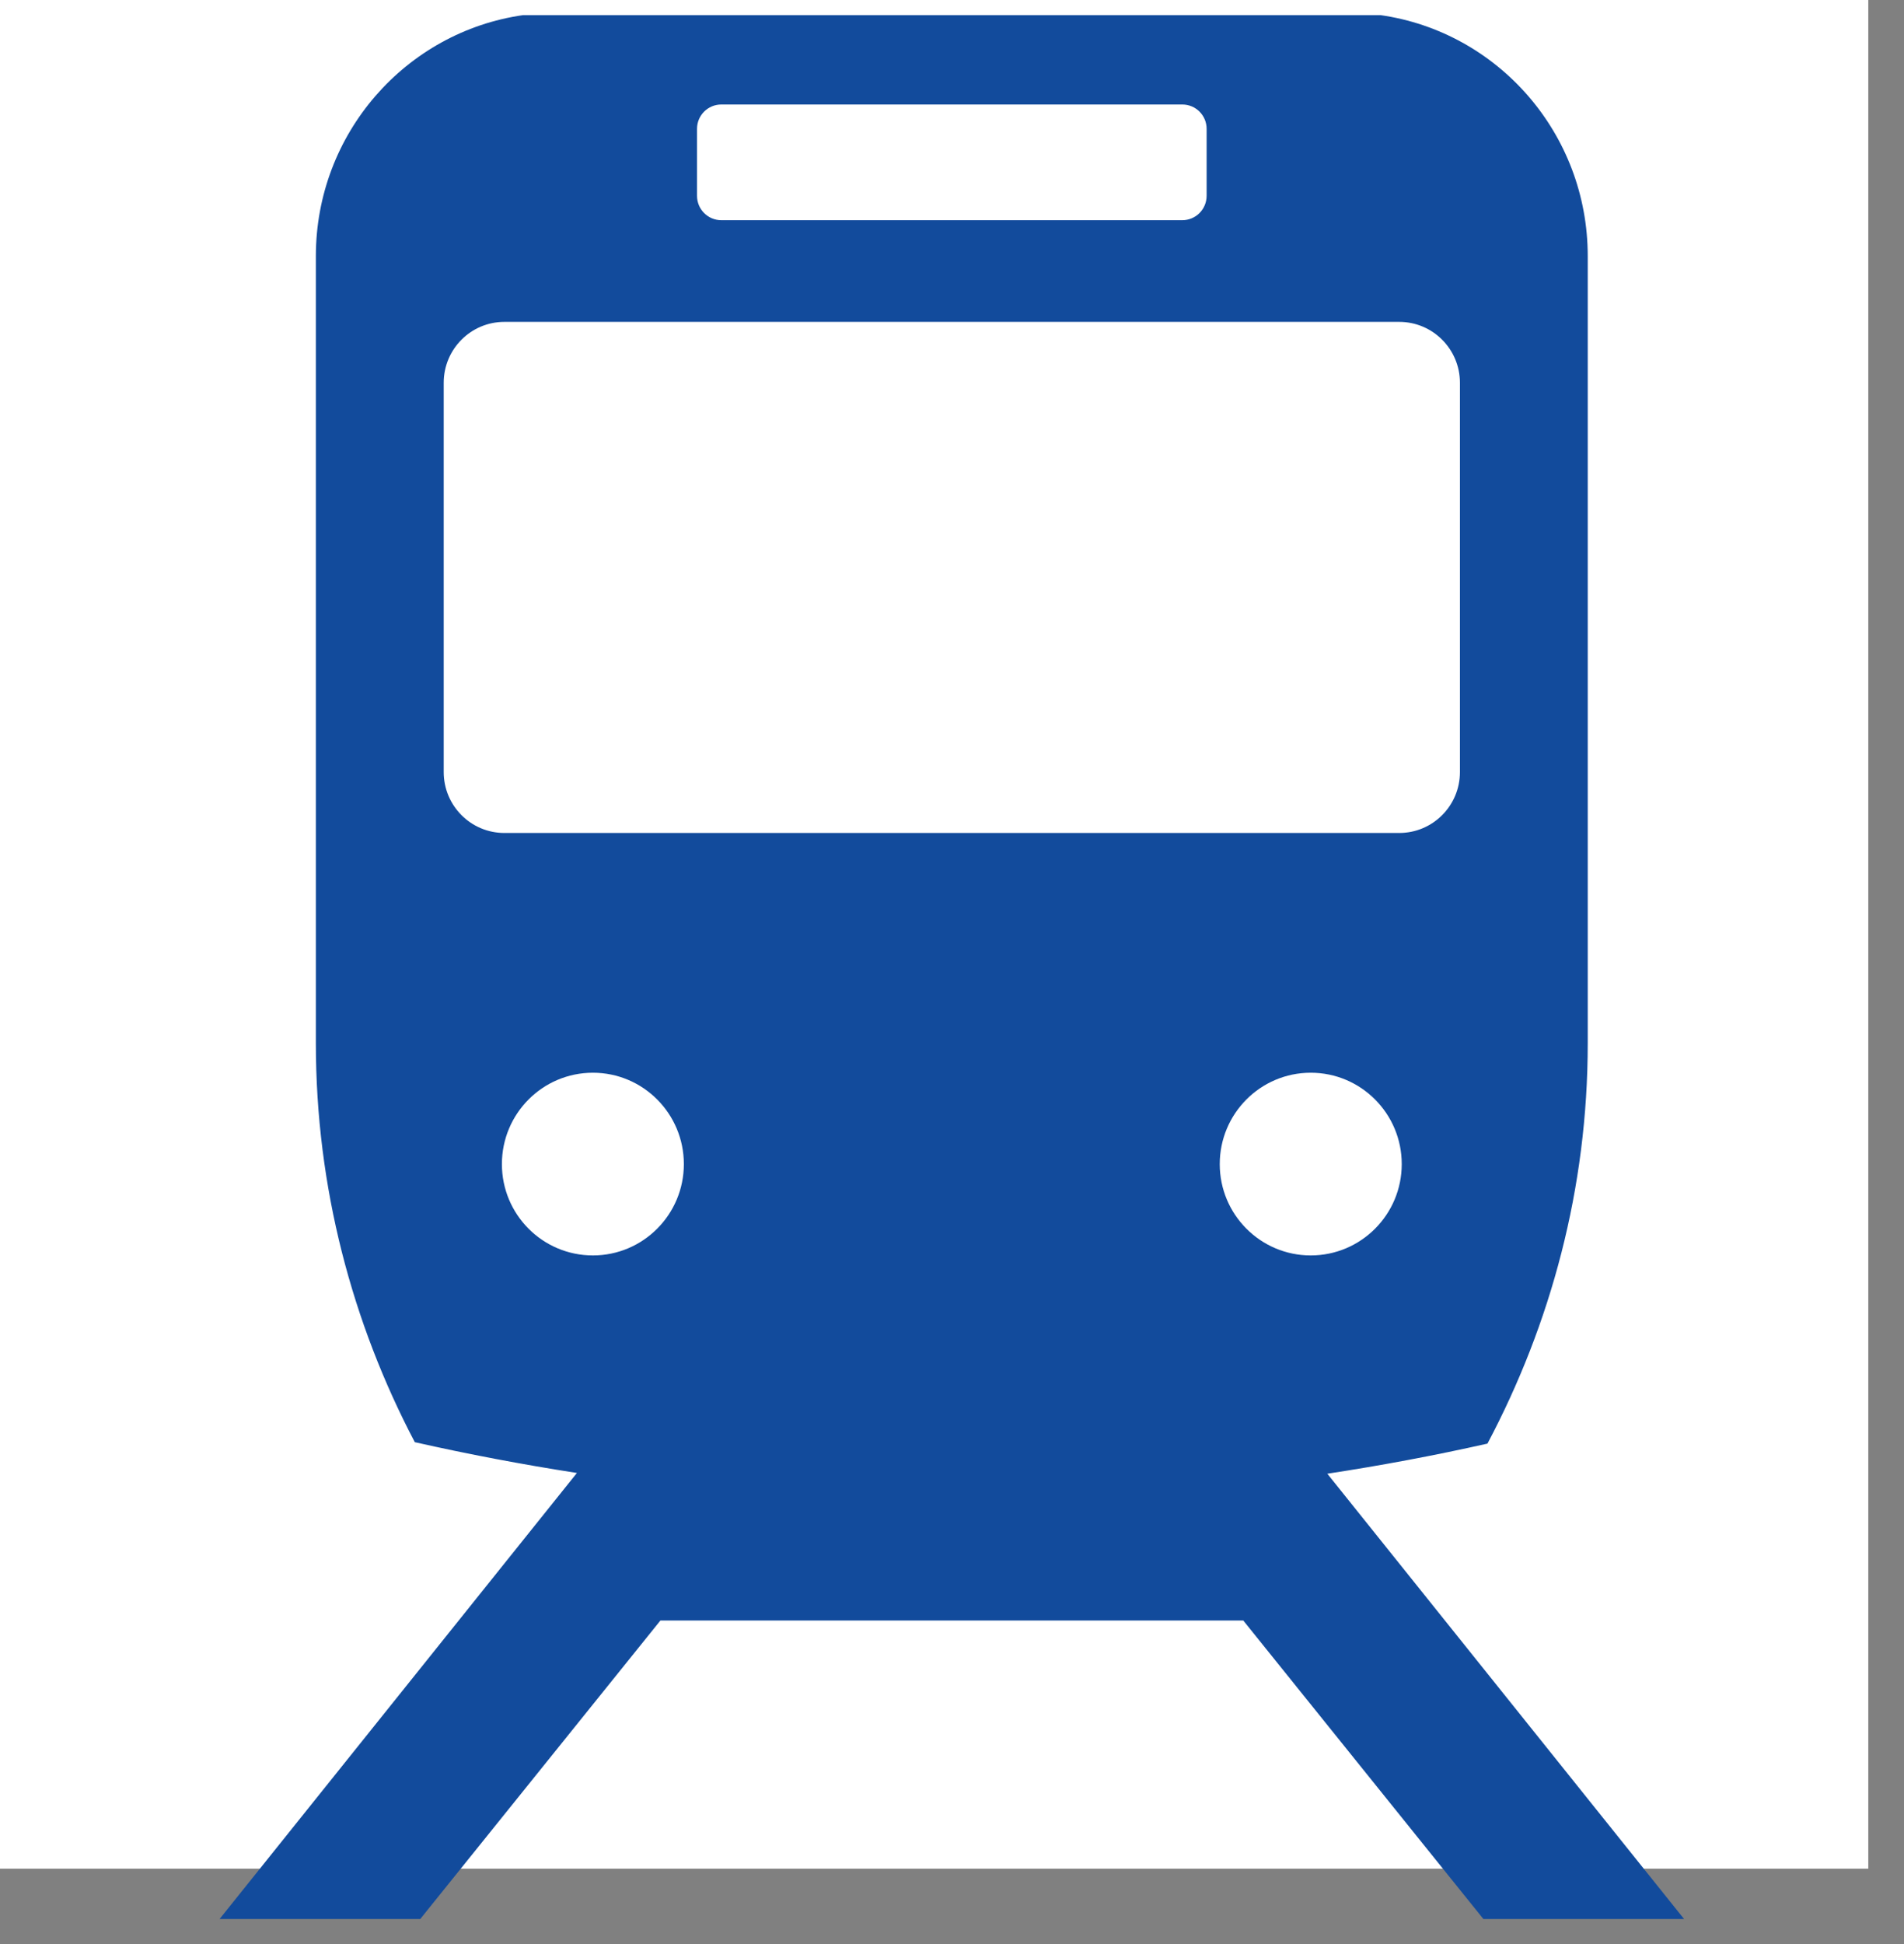
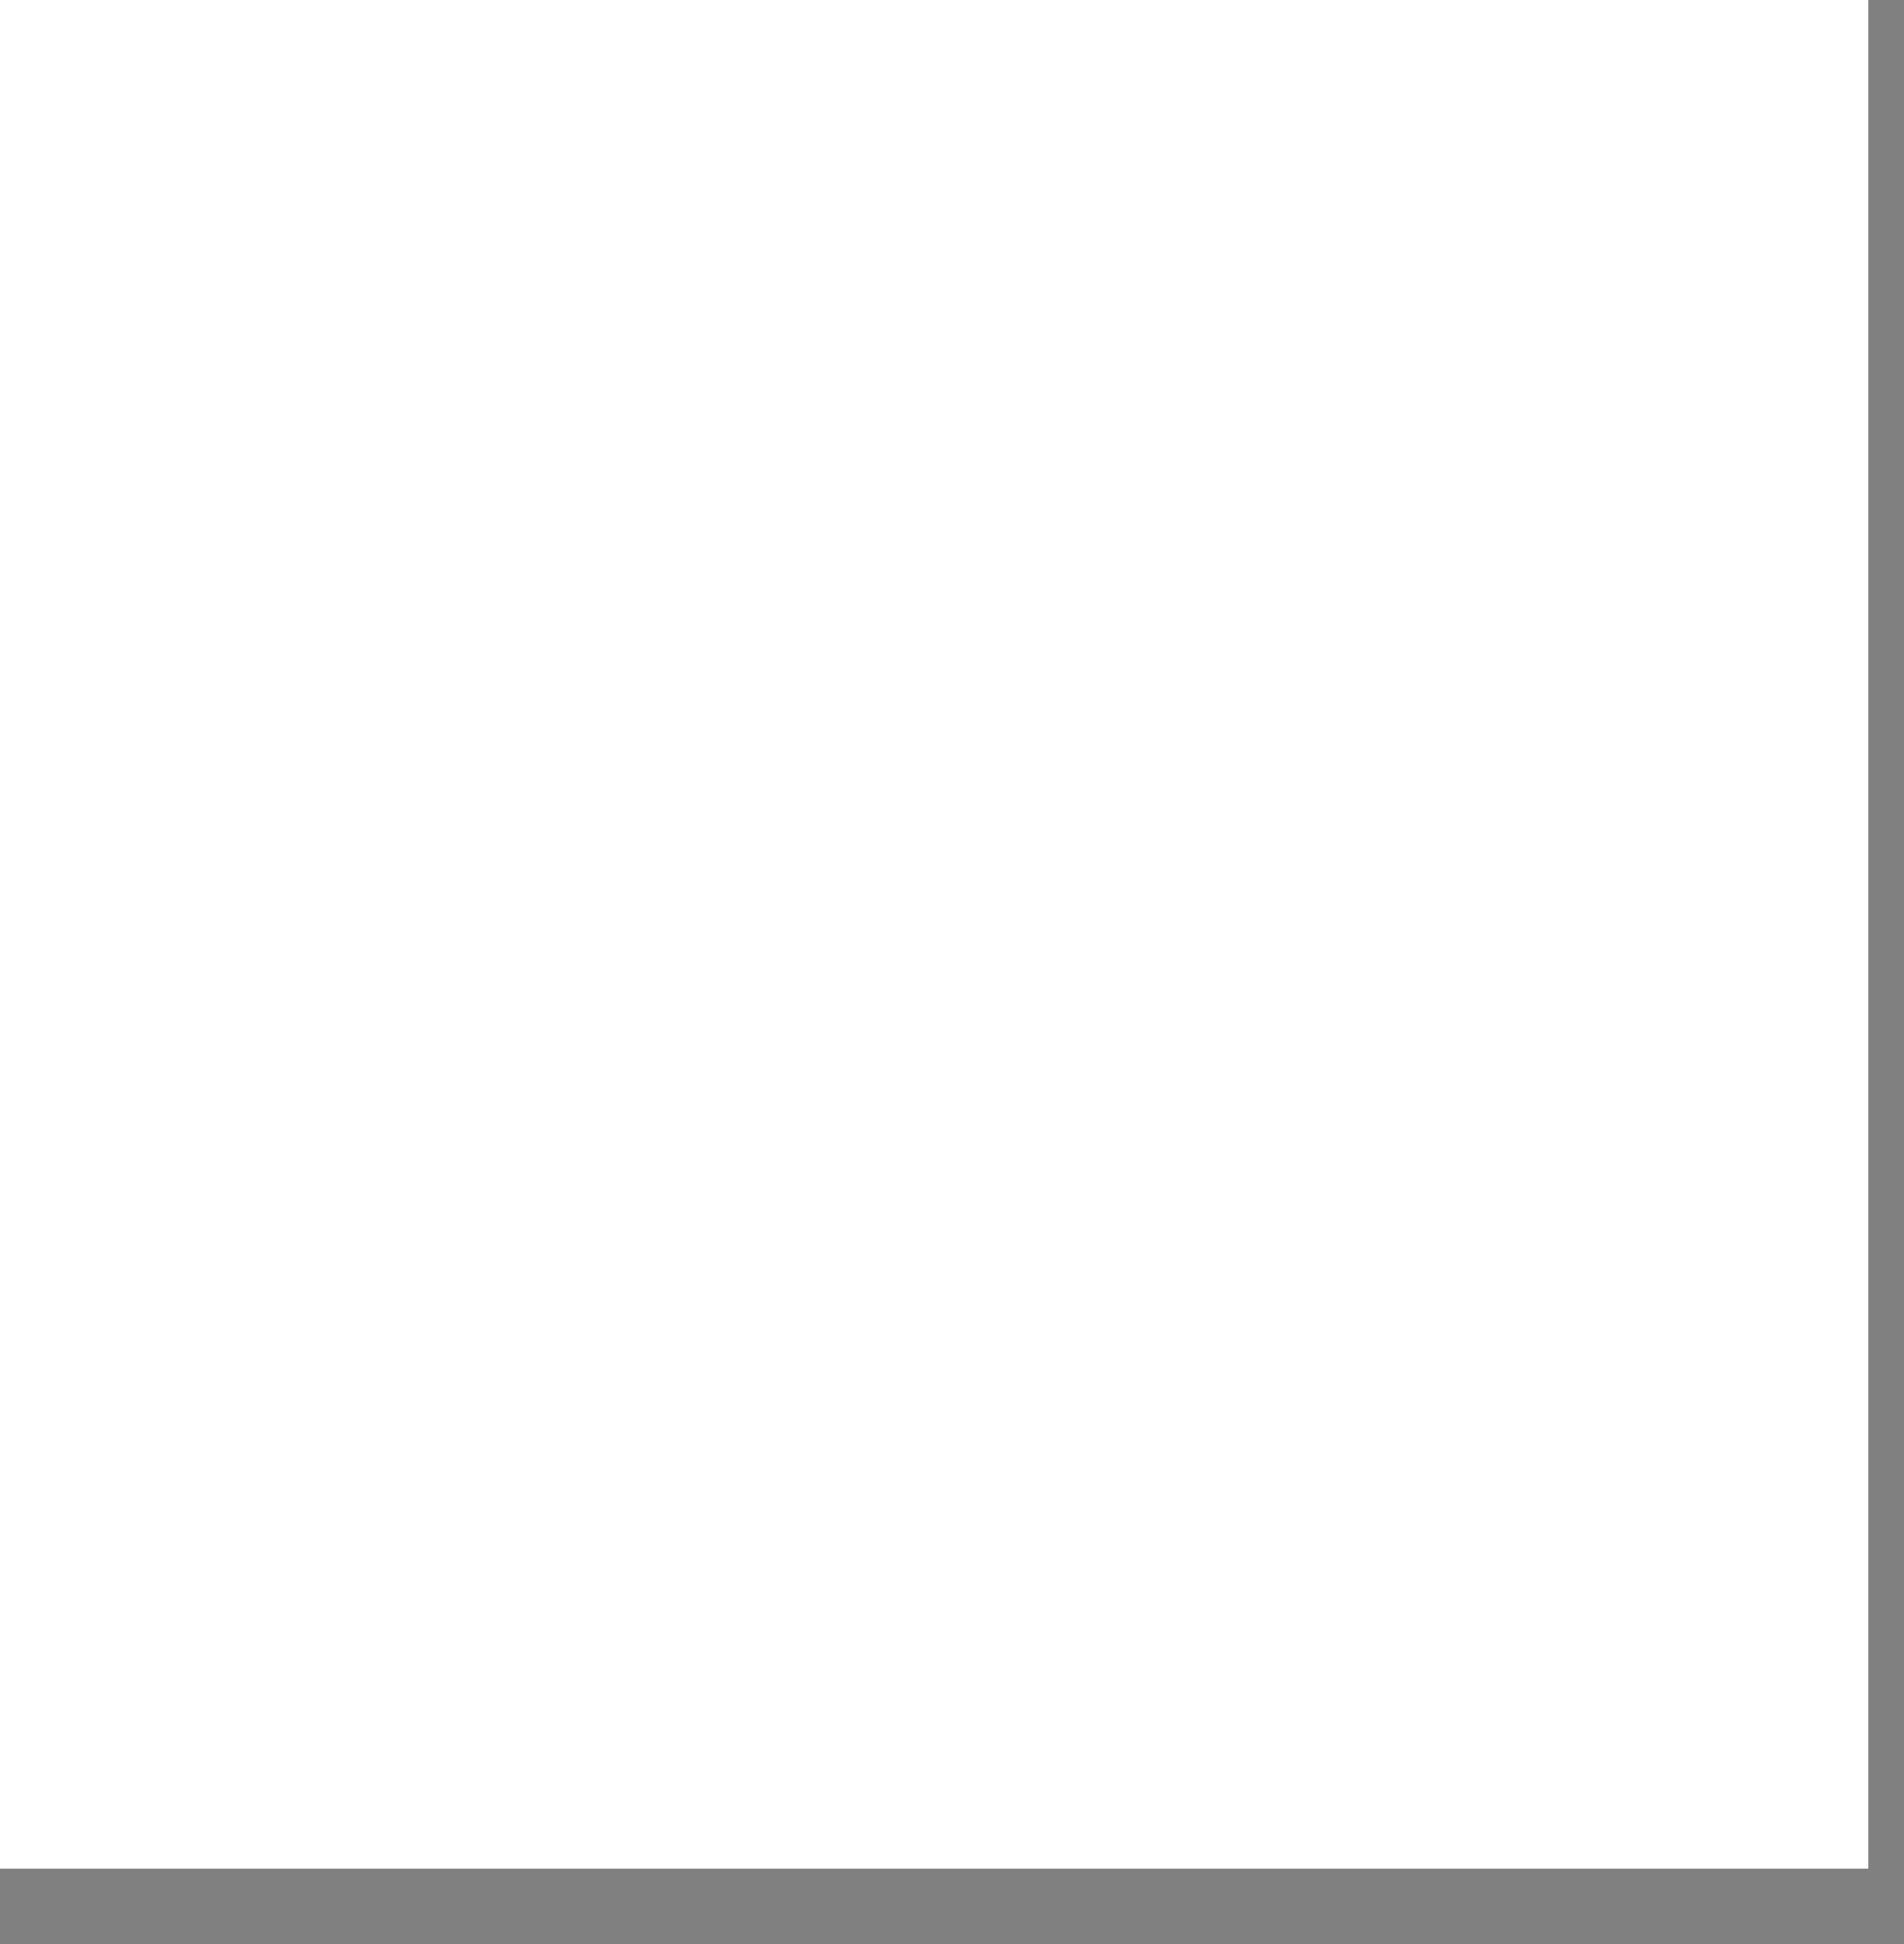
<svg xmlns="http://www.w3.org/2000/svg" width="48px" height="49px">
  <rect width="100%" height="100%" fill="#808080" stroke="none" />
  <path fill-rule="evenodd" fill="rgb(255, 255, 255)" d="M0.000,-0.000 L47.1,-0.000 L47.1,47.1 L0.000,47.1 L0.000,-0.000 Z" />
-   <path fill-rule="evenodd" fill="rgb(18, 75, 156)" d="M33.462,37.145 C34.824,36.937 36.171,36.685 37.499,36.386 C39.097,33.369 40.027,29.952 40.027,26.296 L40.027,6.455 C40.027,3.369 37.765,0.803 34.801,0.381 L13.189,0.381 C10.226,0.803 7.963,3.369 7.963,6.455 L7.963,26.296 C7.963,29.926 8.879,33.347 10.457,36.350 C11.801,36.653 13.165,36.912 14.544,37.126 L5.536,48.368 L10.595,48.368 L16.649,40.845 L31.343,40.845 L37.396,48.368 L42.455,48.368 L33.462,37.145 ZM17.572,3.247 C17.572,2.908 17.846,2.634 18.184,2.634 L29.806,2.634 C30.145,2.634 30.419,2.908 30.419,3.247 L30.419,4.935 C30.419,5.275 30.145,5.550 29.806,5.550 L18.184,5.550 C17.846,5.550 17.572,5.275 17.572,4.935 L17.572,3.247 ZM11.186,19.460 L11.186,9.648 C11.186,8.800 11.871,8.113 12.715,8.113 L35.275,8.113 C36.120,8.113 36.805,8.800 36.805,9.648 L36.805,19.460 C36.805,20.308 36.120,20.995 35.275,20.995 L12.715,20.995 C11.871,20.995 11.186,20.308 11.186,19.460 ZM14.947,31.643 C13.679,31.643 12.653,30.612 12.653,29.341 C12.653,28.070 13.679,27.038 14.947,27.038 C16.213,27.038 17.240,28.070 17.240,29.341 C17.240,30.612 16.213,31.643 14.947,31.643 ZM30.750,29.341 C30.750,28.070 31.777,27.038 33.044,27.038 C34.311,27.038 35.338,28.070 35.338,29.341 C35.338,30.612 34.311,31.643 33.044,31.643 C31.777,31.643 30.750,30.612 30.750,29.341 Z" />
</svg>